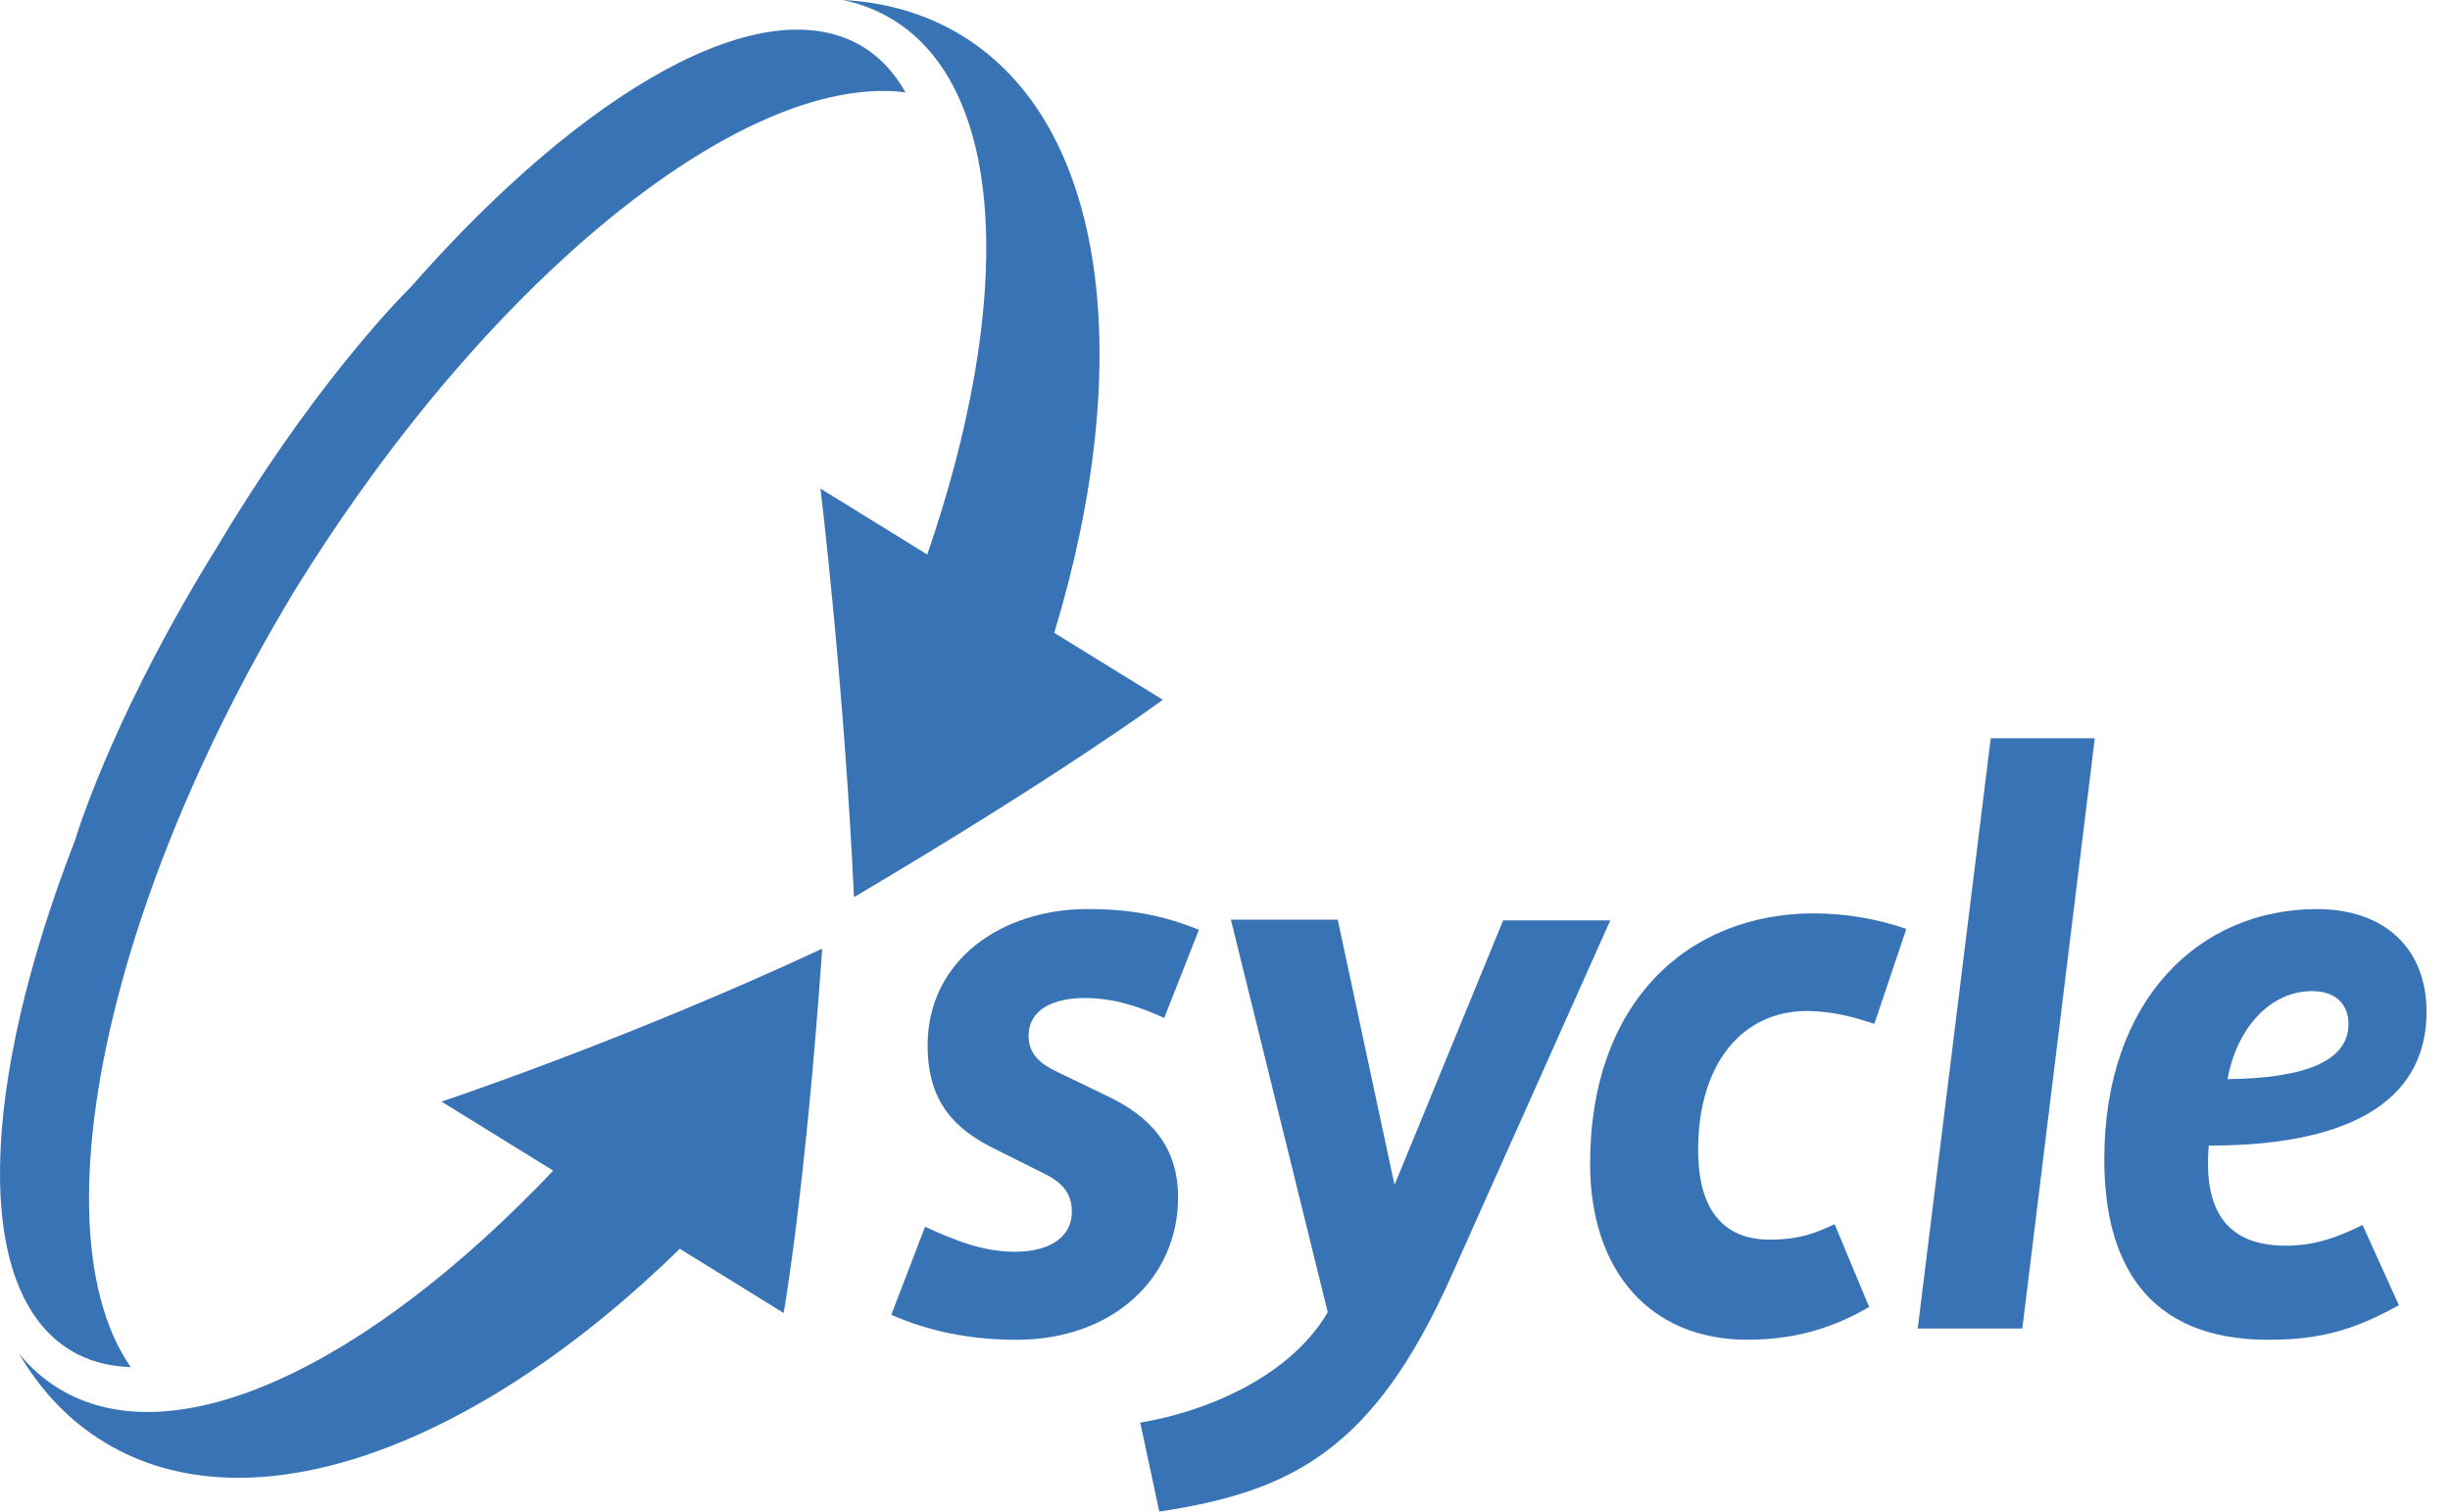
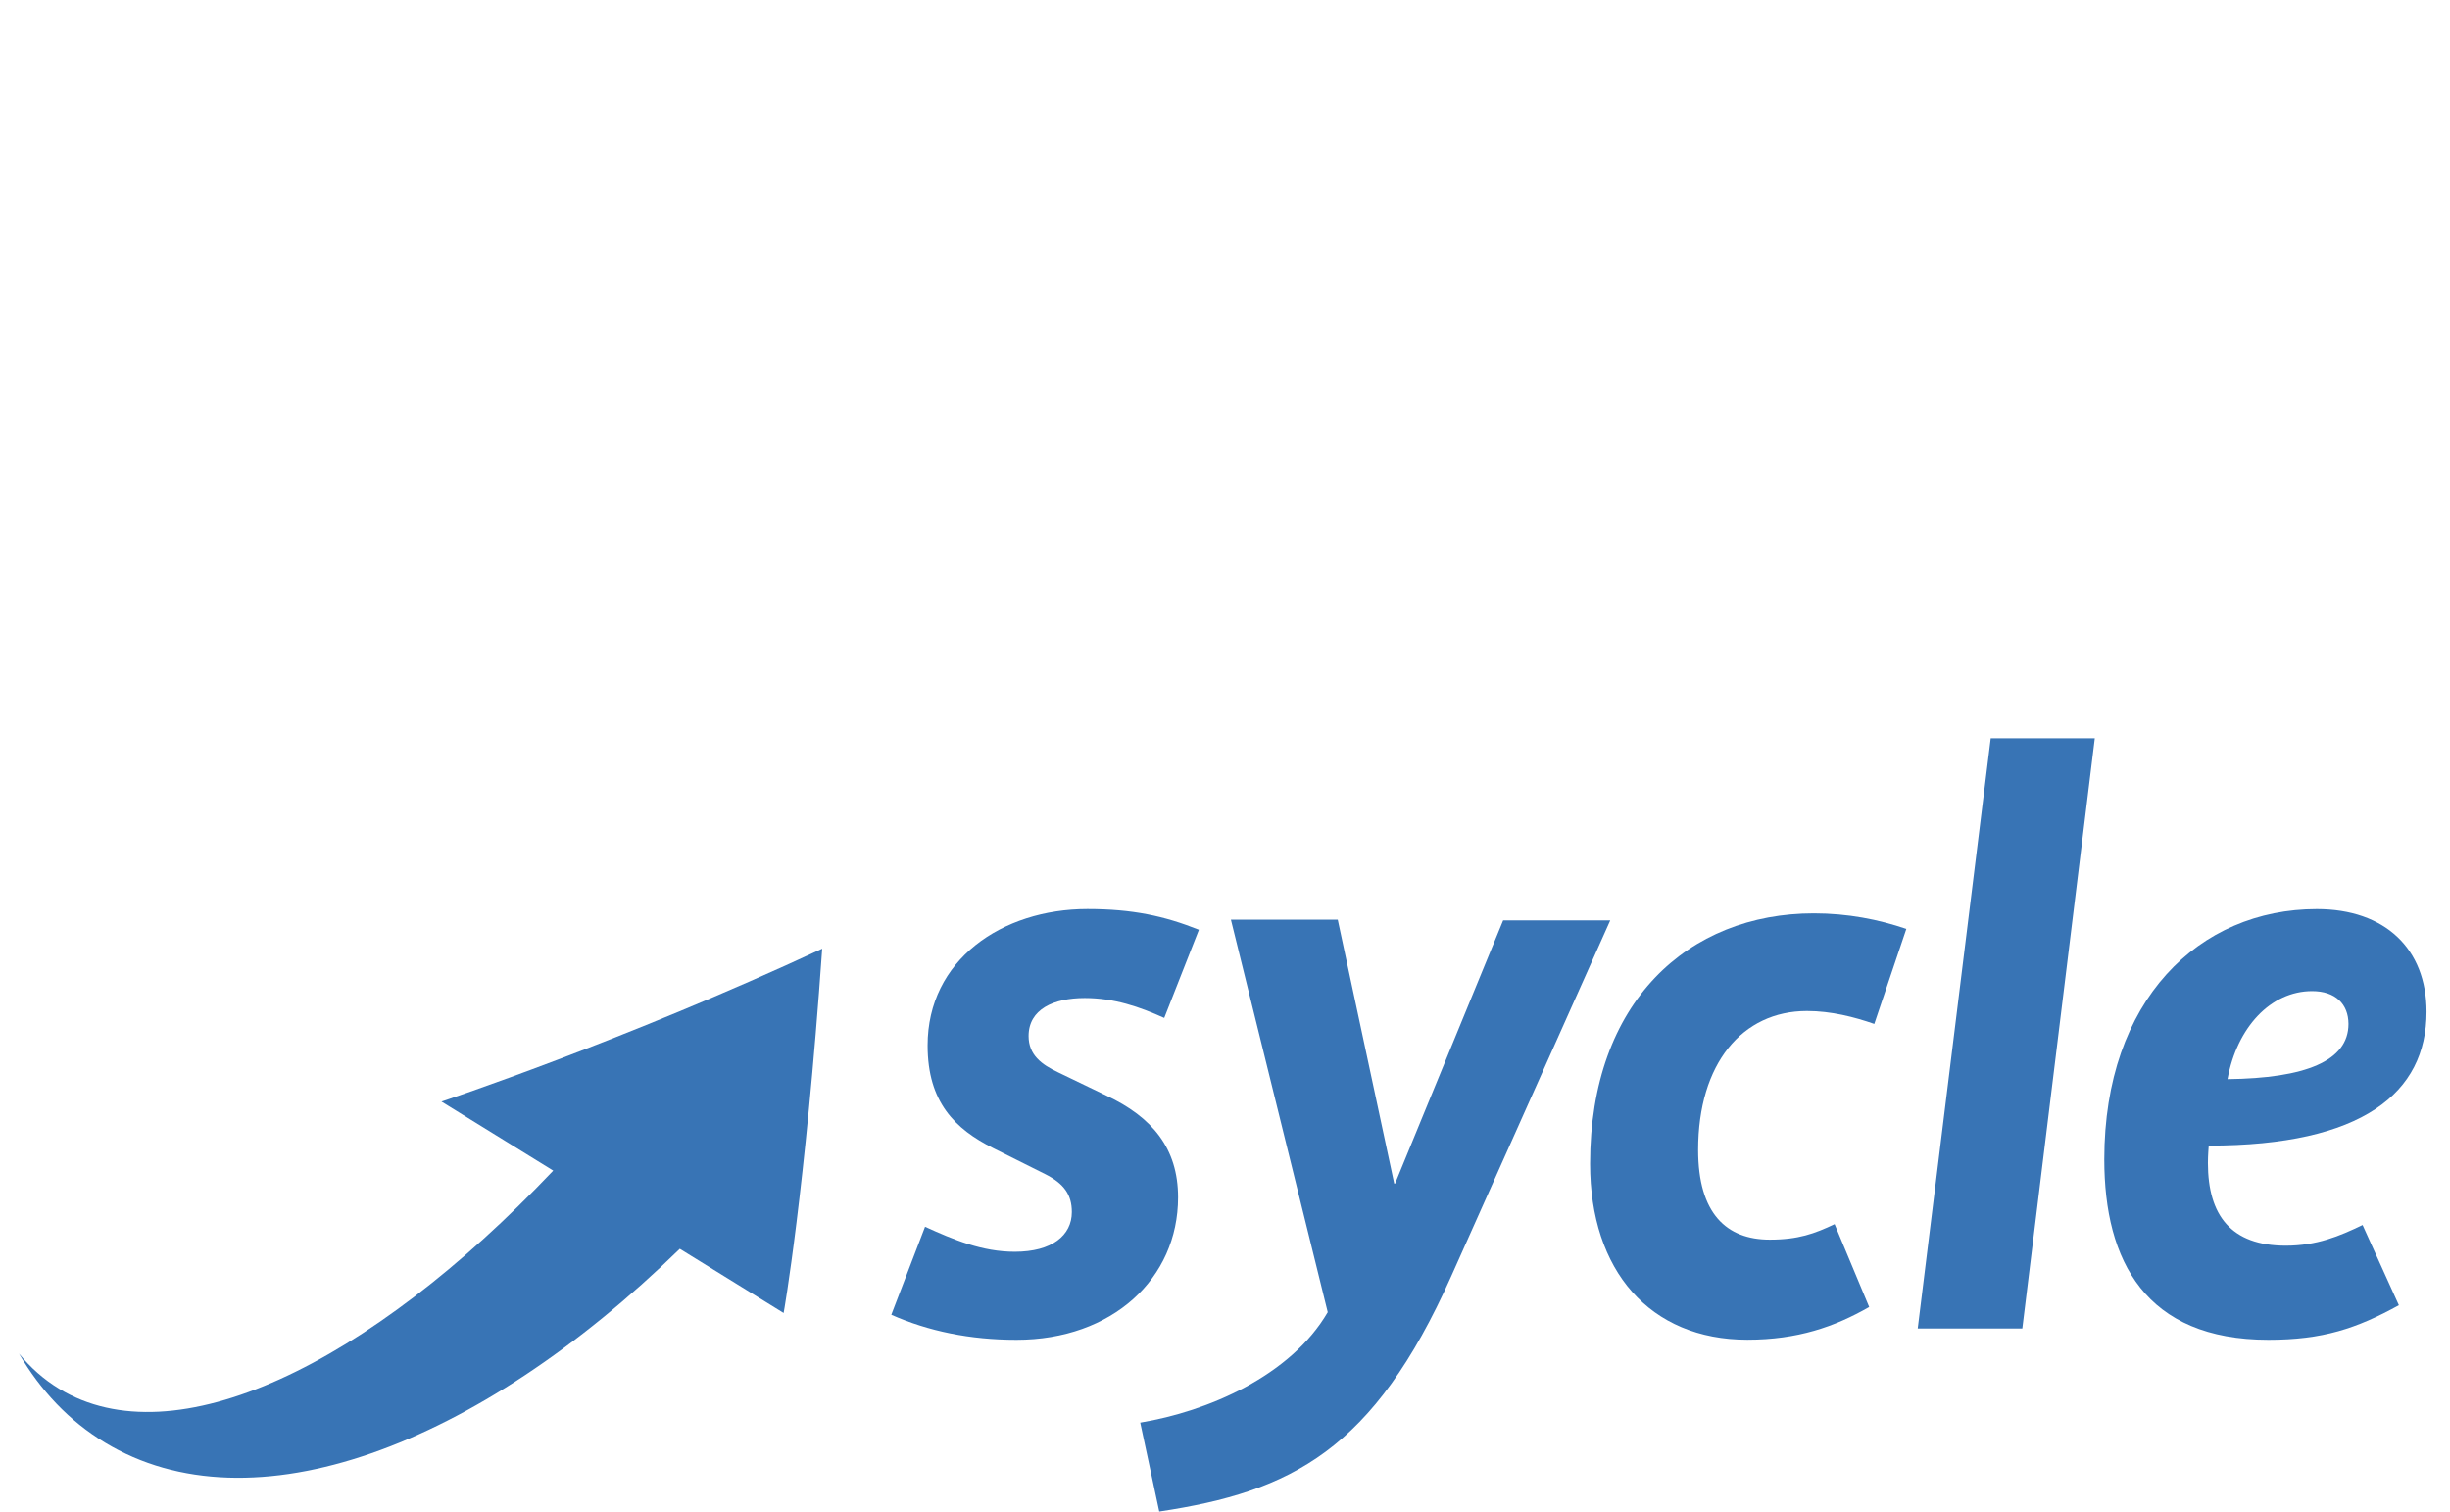
<svg xmlns="http://www.w3.org/2000/svg" width="94" height="58" viewBox="0 0 94 58" fill="none">
  <path d="M44.669 39.059C43.709 38.627 42.743 38.295 41.62 38.295C40.426 38.295 39.465 38.725 39.465 39.754C39.465 40.48 39.962 40.846 40.591 41.143L42.448 42.039C44.205 42.864 45.2 44.057 45.2 45.945C45.2 49.057 42.679 51.409 39.001 51.409C37.212 51.409 35.622 51.078 34.197 50.449L35.492 47.072C36.583 47.567 37.679 48.031 38.937 48.031C40.365 48.031 41.124 47.4 41.124 46.509C41.124 45.846 40.829 45.417 40.097 45.049L38.106 44.054C36.652 43.325 35.59 42.299 35.59 40.114C35.59 36.837 38.441 34.881 41.723 34.881C43.446 34.881 44.674 35.146 45.999 35.676L44.669 39.059Z" fill="#3874B5" />
  <path d="M55.685 48.959C52.699 55.648 49.549 57.236 44.478 58L43.748 54.587C46.335 54.158 49.515 52.798 50.942 50.35L47.227 35.29H51.326L53.493 45.416H53.525L57.672 35.317H61.781L55.685 48.959Z" fill="#3874B5" />
  <path d="M71.912 39.289C71.151 39.024 70.256 38.793 69.33 38.793C66.843 38.793 65.153 40.813 65.153 44.122C65.153 46.572 66.246 47.566 67.903 47.566C68.996 47.566 69.622 47.336 70.389 46.972L71.716 50.151C70.389 50.912 68.964 51.406 67.04 51.406C63.298 51.406 61.008 48.757 61.008 44.653C61.008 38.427 64.787 35.047 69.593 35.047C70.885 35.047 72.079 35.28 73.141 35.643L71.912 39.289Z" fill="#3874B5" />
  <path d="M77.591 50.976H73.578L76.379 28.328H80.372L77.591 50.976Z" fill="#3874B5" />
  <path d="M84.744 43.958C84.744 43.958 84.712 44.322 84.712 44.621C84.712 46.641 85.606 47.798 87.697 47.798C88.891 47.798 89.754 47.434 90.646 47.005L92.039 50.083C90.415 50.977 89.12 51.409 87.034 51.409C82.326 51.409 80.736 48.394 80.736 44.486C80.736 38.361 84.38 34.883 88.891 34.883C91.508 34.883 93.1 36.407 93.1 38.825C93.098 41.938 90.643 43.958 84.744 43.958ZM88.71 38.03C87.12 38.03 85.827 39.419 85.464 41.408C88.449 41.373 90.105 40.713 90.105 39.289C90.103 38.526 89.604 38.03 88.71 38.03Z" fill="#3874B5" />
-   <path d="M33.101 1.792C29.305 -0.506 22.46 3.402 15.786 10.985C15.049 11.726 11.867 15.053 8.346 20.962C4.638 26.927 3.152 31.35 2.869 32.266C-0.775 41.658 -1.077 49.514 2.707 51.814C3.383 52.226 4.162 52.43 5.017 52.459C5.012 52.452 5.007 52.442 5 52.435C2.985 49.504 2.923 44.174 4.631 37.853C5.582 34.321 7.088 30.479 9.11 26.576C9.707 25.422 10.354 24.258 11.044 23.097C11.128 22.957 11.209 22.815 11.297 22.672C11.317 22.641 11.336 22.609 11.358 22.574C12.098 21.379 12.862 20.225 13.644 19.118C16.179 15.524 18.895 12.416 21.595 9.942C26.43 5.503 31.202 3.095 34.74 3.542C34.32 2.798 33.78 2.202 33.101 1.792Z" fill="#3874B5" />
  <path d="M31.546 36.402C23.951 39.94 16.938 42.269 16.938 42.269L21.226 44.918C14.127 52.398 6.699 55.98 2.267 53.287C1.682 52.931 1.171 52.479 0.729 51.939C1.561 53.365 2.655 54.521 4.016 55.346C9.65 58.768 18.299 55.52 26.083 47.918L30.066 50.38C30.069 50.38 30.892 45.738 31.546 36.402Z" fill="#3874B5" />
-   <path d="M40.449 24.283C43.597 13.902 42.501 4.762 36.877 1.348C35.52 0.525 33.987 0.086 32.336 0C33.019 0.142 33.656 0.39 34.24 0.744C38.648 3.424 38.906 11.599 35.577 21.278L31.479 18.747C31.479 18.747 32.378 26.149 32.766 34.424C40.791 29.681 44.614 26.851 44.614 26.851L40.449 24.283Z" fill="#3874B5" />
</svg>